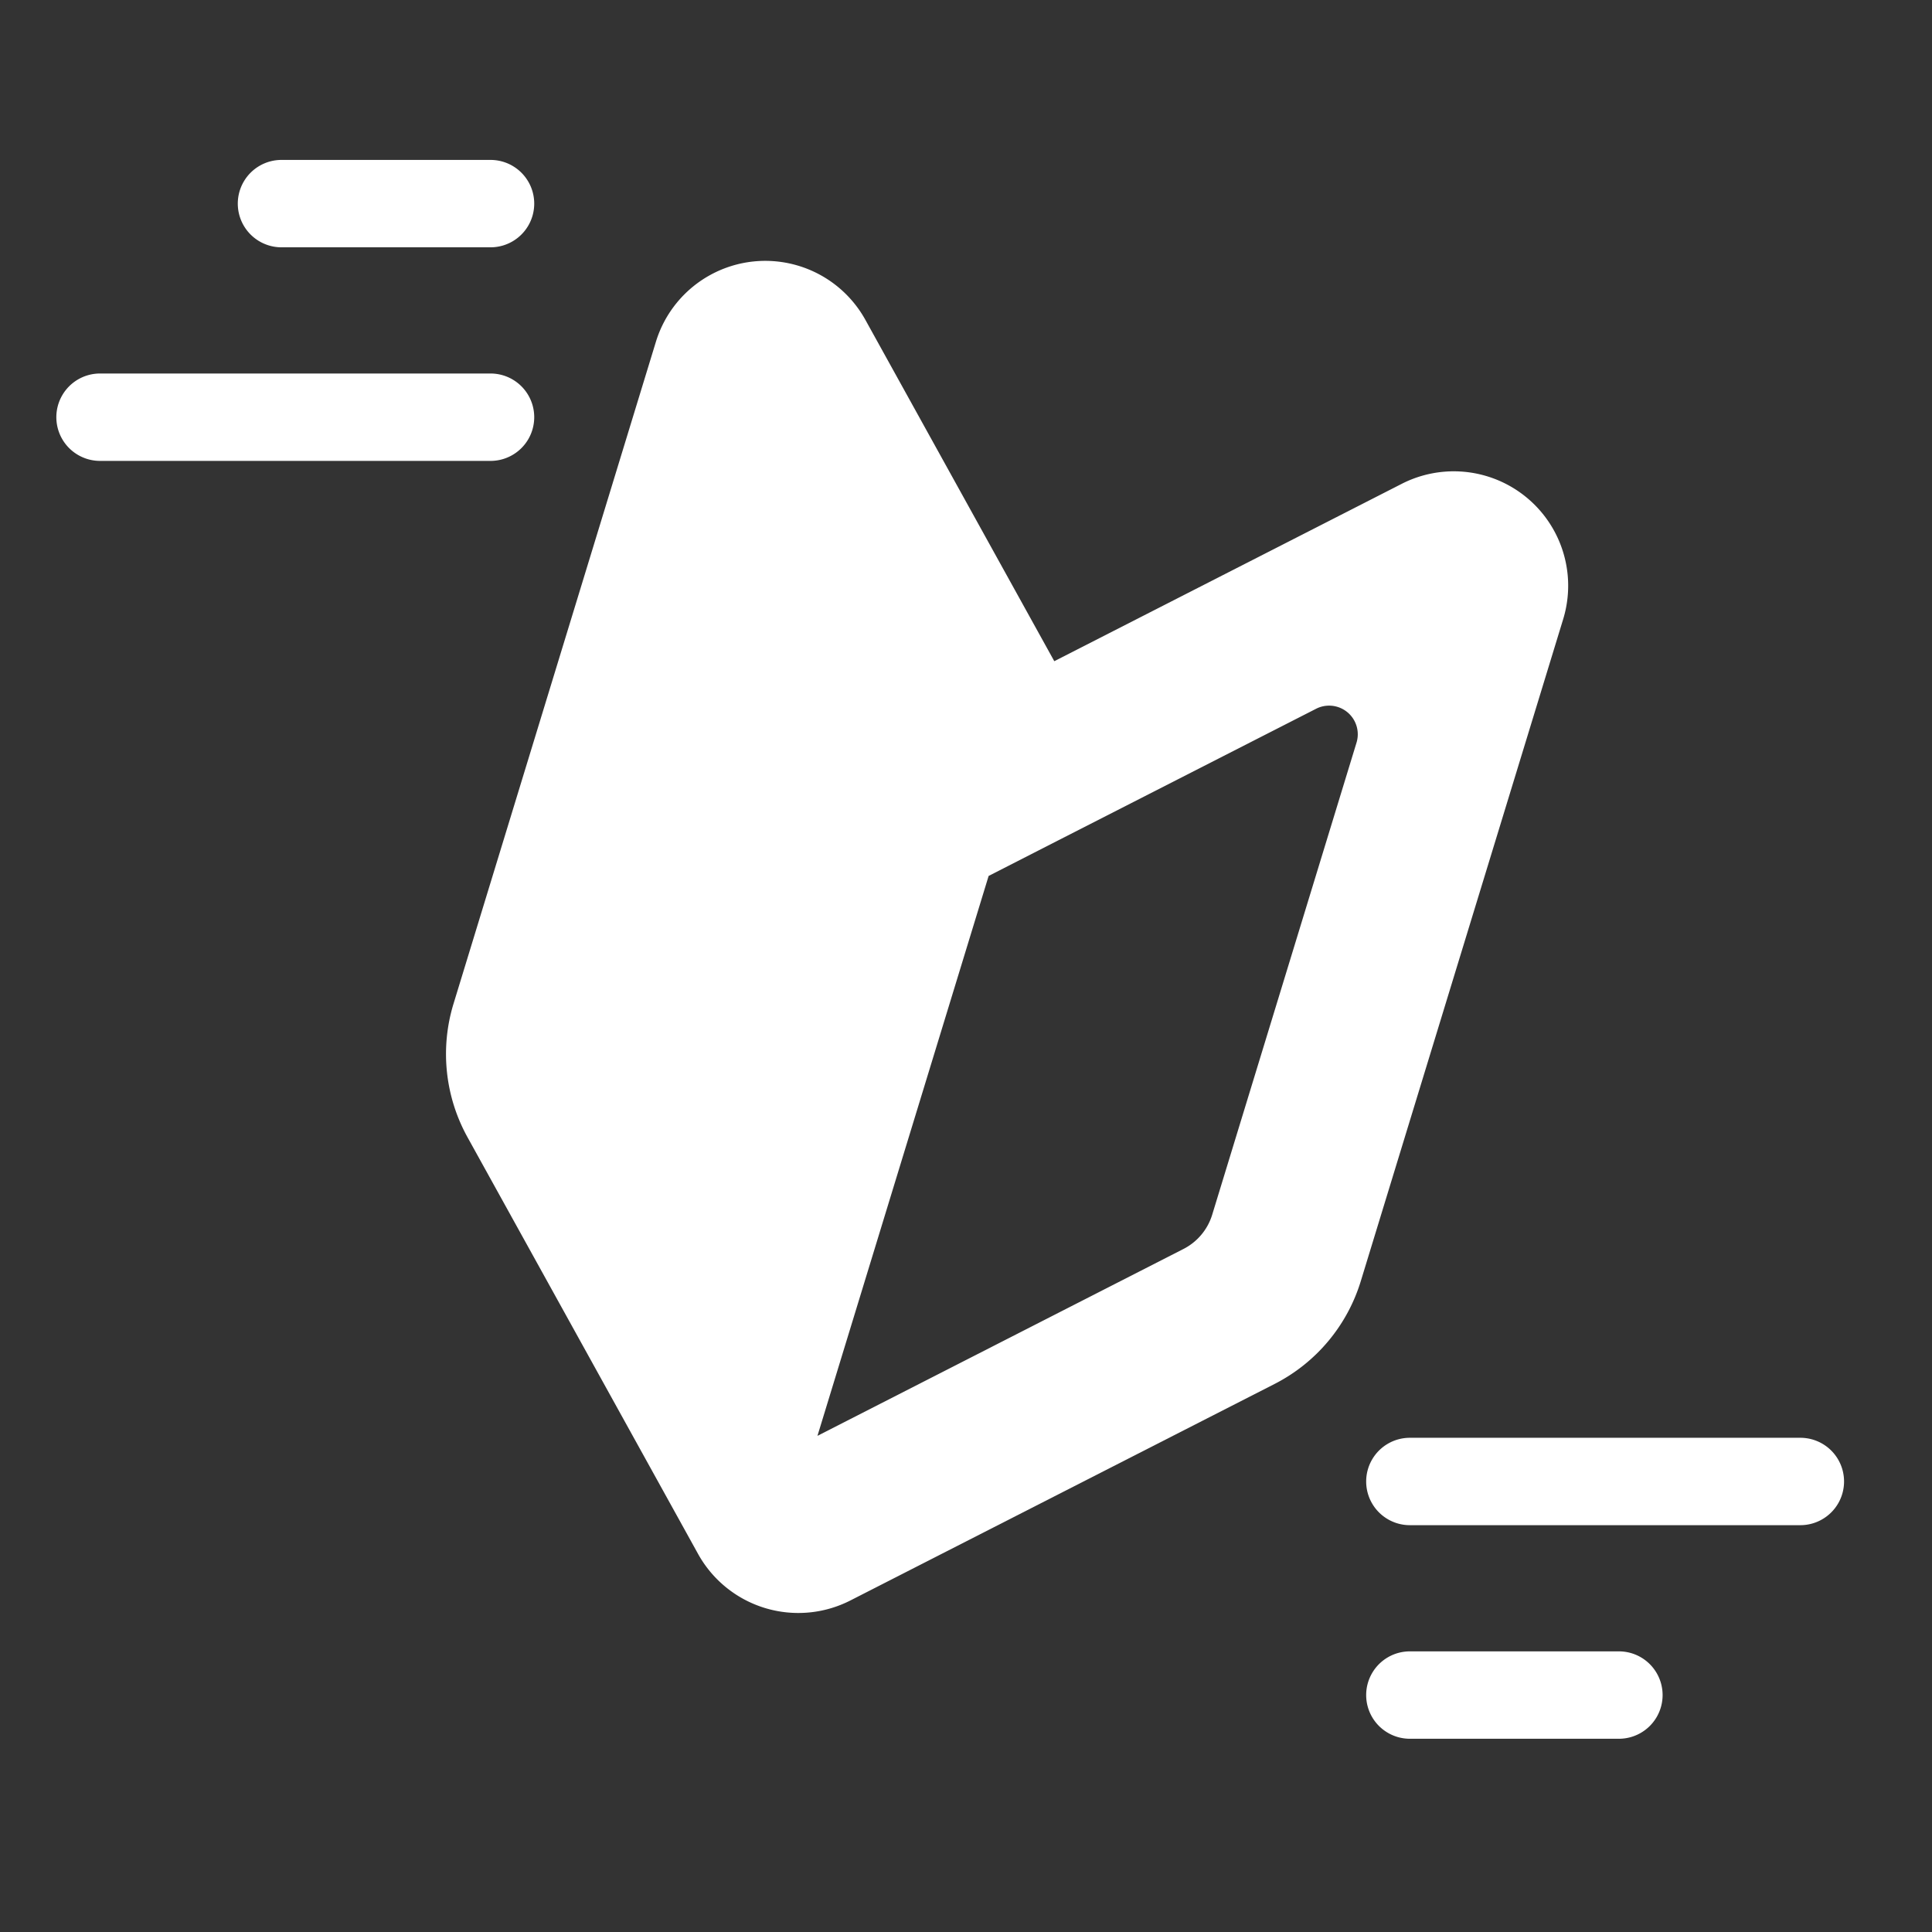
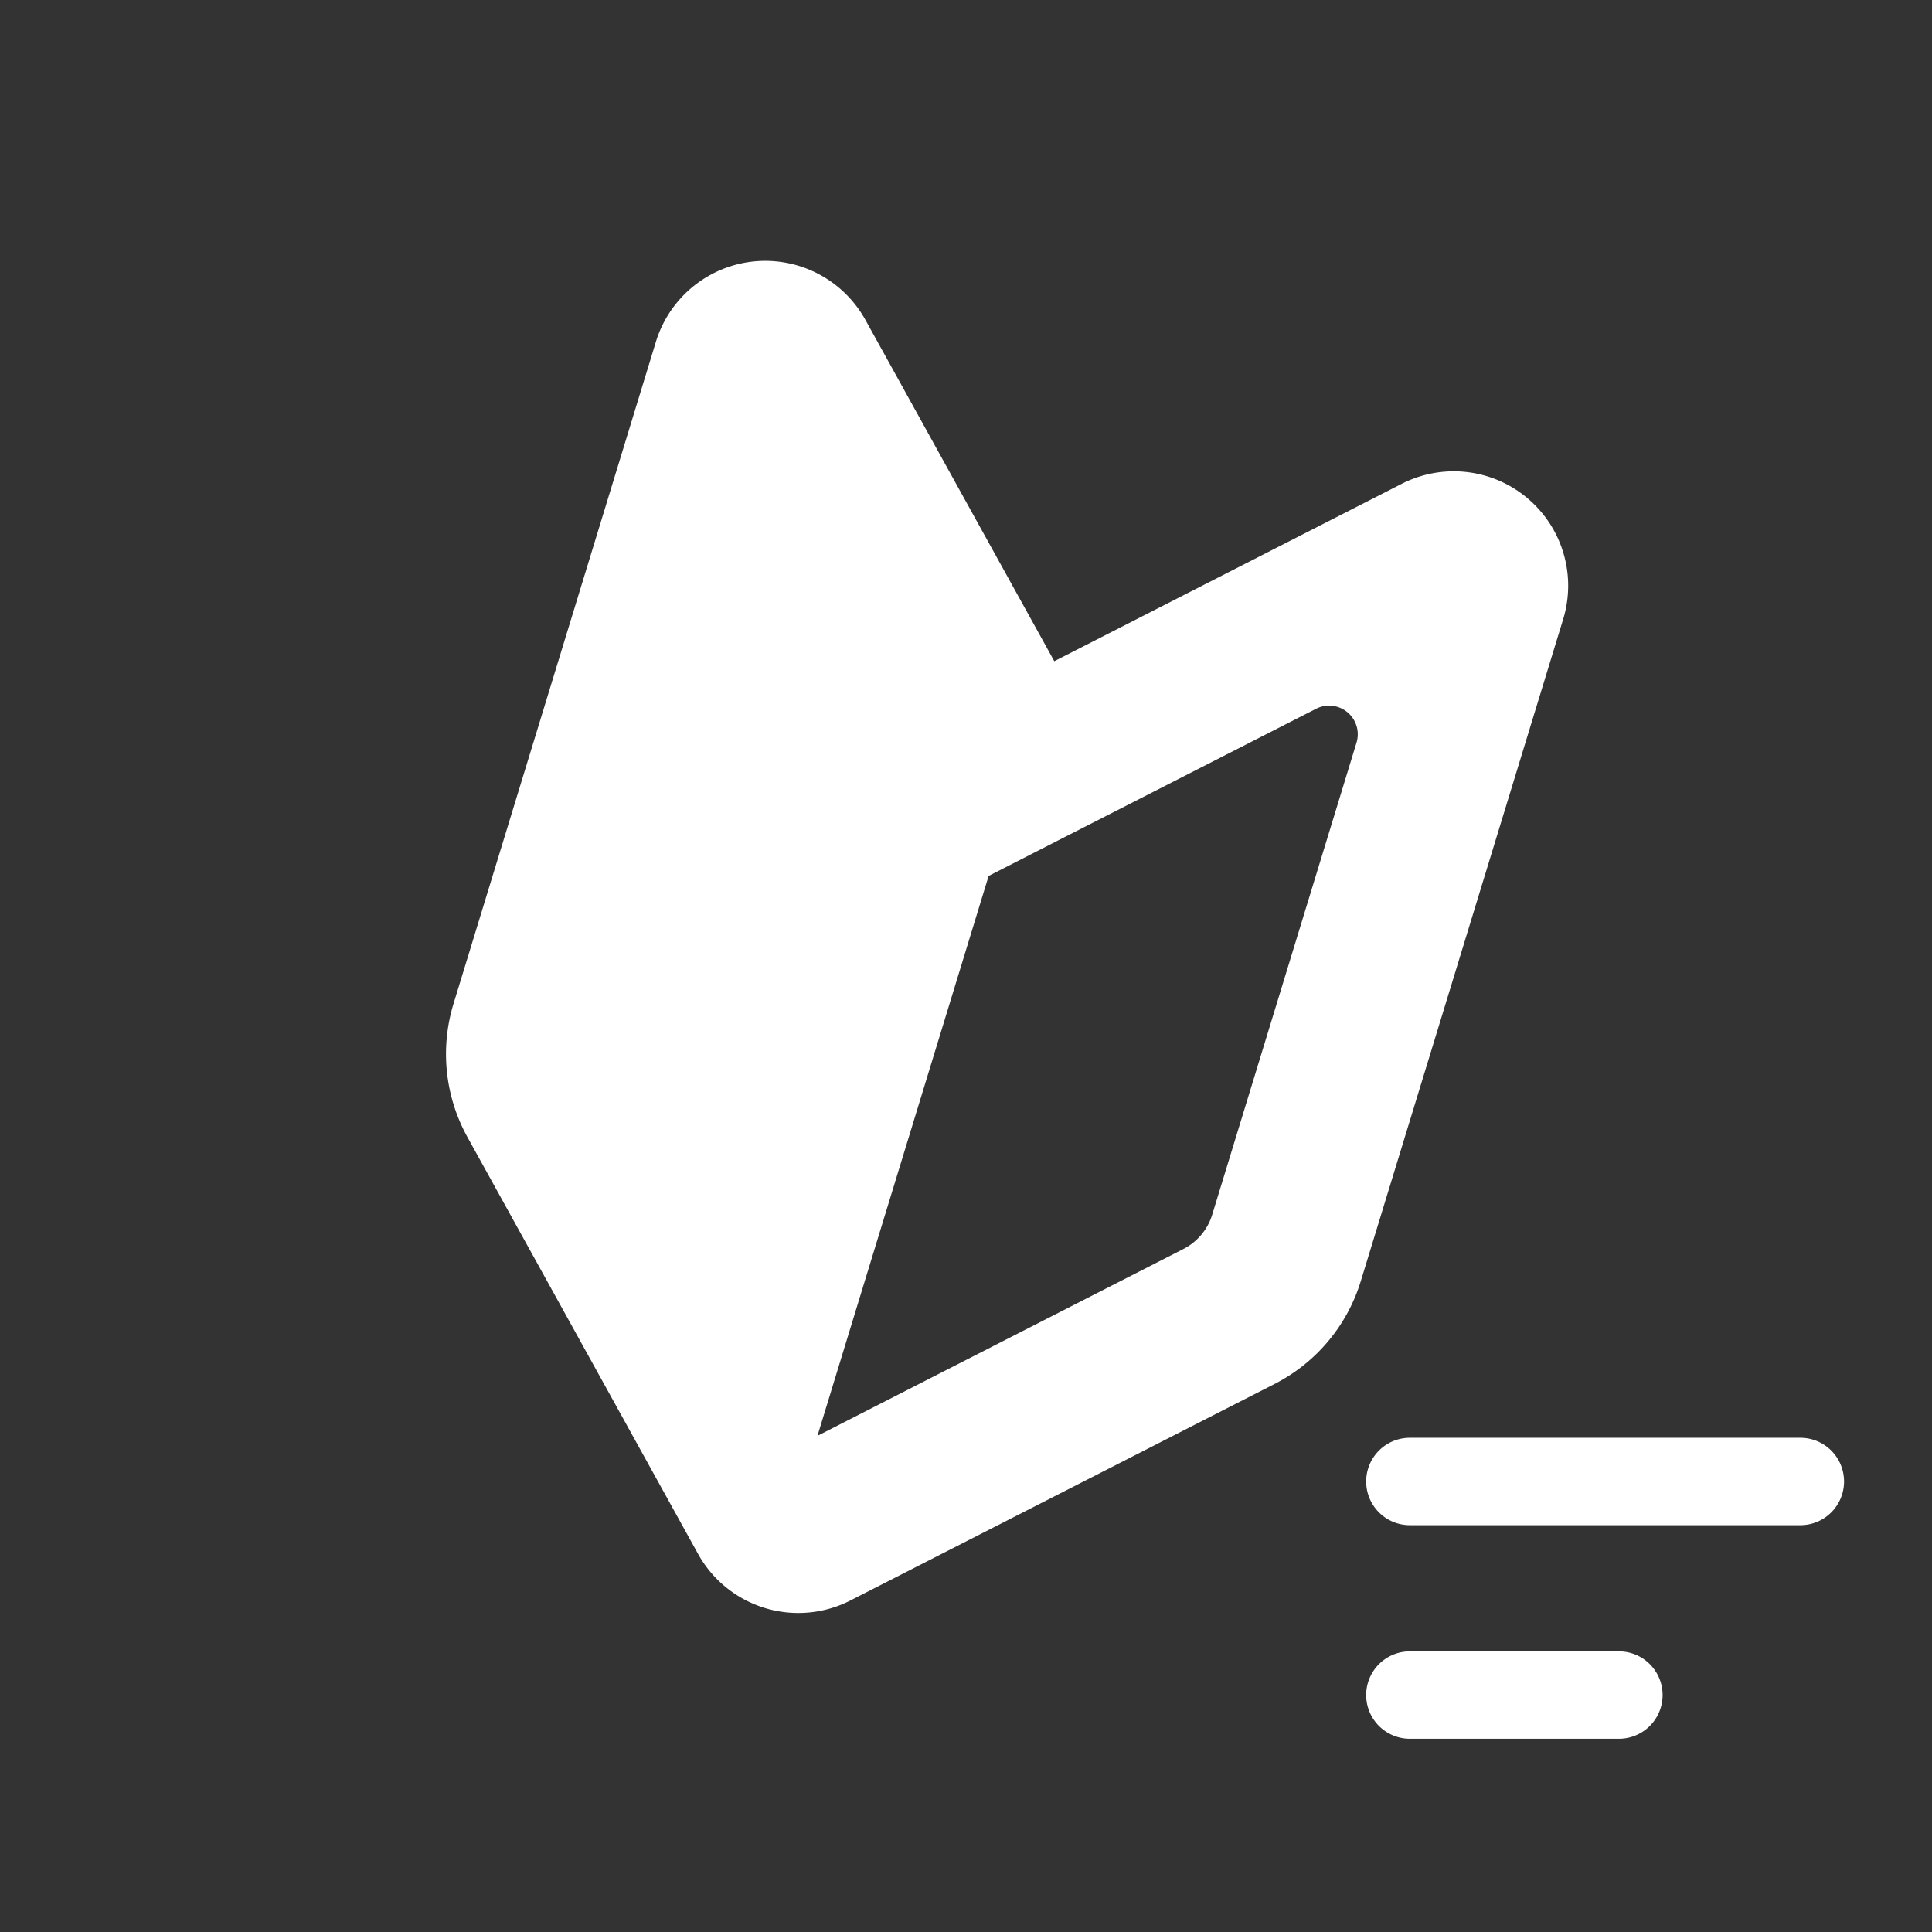
<svg xmlns="http://www.w3.org/2000/svg" width="47.2" height="47.2" viewBox="0 0 47.2 47.2">
  <rect x="0" y="0" width="47.2" height="47.2" fill="#333333" stroke="none" />
  <defs>
    <clipPath id="clip-path">
      <rect id="Rectangle_5498" data-name="Rectangle 5498" width="47.2" height="47.2" transform="translate(-4018.418 -17846.398)" fill="#fff" stroke="#707070" stroke-width="1" />
    </clipPath>
  </defs>
  <g id="Group_3233" data-name="Group 3233" transform="translate(4018.418 17846.398)">
    <g id="Mask_Group_5" data-name="Mask Group 5" clip-path="url(#clip-path)">
      <g id="初心者マークのアイコン素材" transform="translate(-4066.355 -17862.225) rotate(17)">
        <path id="Path_3642" data-name="Path 3642" d="M79.824,7.414,72.974.79A2.795,2.795,0,0,0,68.235,2.8V19.71a4.2,4.2,0,0,0,1.278,3.015l8.367,8.092a2.8,2.8,0,0,0,3.887,0l8.368-8.092a4.2,4.2,0,0,0,1.278-3.015V2.8A2.795,2.795,0,0,0,86.673.79Zm7.643,11.809a1.4,1.4,0,0,1-.426,1l-7.217,6.981V12.9l1.371-1.327,5.088-4.92a.7.7,0,0,1,1.184.5Z" transform="translate(0 1.623)" fill="#fff" />
      </g>
-       <path id="Path_3684" data-name="Path 3684" d="M1019.692,125.417h-5.107a1.067,1.067,0,0,0,0,2.135h5.107a1.067,1.067,0,1,0,0-2.135" transform="translate(-5026.126 -17967.908)" fill="#fff" />
-       <path id="Path_3685" data-name="Path 3685" d="M1006.872,145.729h-9.54a1.067,1.067,0,1,0,0,2.135h9.54a1.067,1.067,0,1,0,0-2.135" transform="translate(-5013.306 -17983.002)" fill="#fff" />
      <path id="Path_3687" data-name="Path 3687" d="M1019.692,125.417h-5.107a1.067,1.067,0,0,0,0,2.135h5.107a1.067,1.067,0,1,0,0-2.135" transform="translate(-2964.282 -17678.502) rotate(180)" fill="#fff" />
      <path id="Path_3688" data-name="Path 3688" d="M1006.872,145.729h-9.54a1.067,1.067,0,1,0,0,2.135h9.54a1.067,1.067,0,1,0,0-2.135" transform="translate(-2977.102 -17663.408) rotate(180)" fill="#fff" />
    </g>
  </g>
</svg>